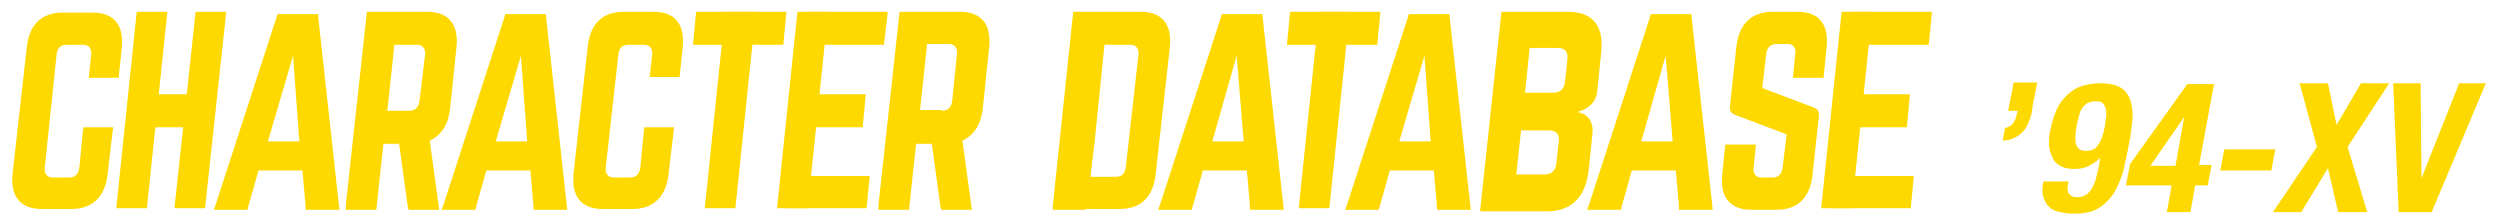
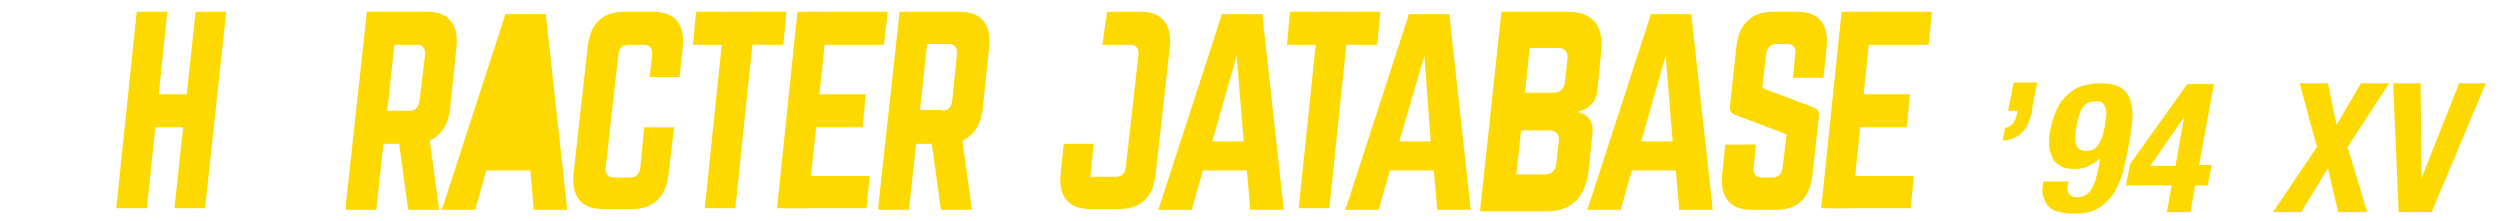
<svg xmlns="http://www.w3.org/2000/svg" version="1.1" id="レイヤー_1" x="0px" y="0px" width="318.2px" height="28.1px" viewBox="0 0 318.2 28.1" style="enable-background:new 0 0 318.2 28.1;" xml:space="preserve">
  <style type="text/css">
	.st0{fill:#FED900;}
</style>
  <g>
    <g>
      <path class="st0" d="M55.9,26.7h-3.9l-0.1-0.4l-1.1-8h-2l-0.9,8.4H44l0-0.5l2.7-24.7l0.5,0h7.2c2.7,0,4,1.6,3.7,4.5l-0.8,7.7    c-0.2,2.1-1.1,3.5-2.6,4.2L55.9,26.7z M52.1,14.1c0.7,0,1.2-0.4,1.3-1.3L54.1,7c0.1-0.8-0.3-1.3-1-1.3h-2.9l-0.9,8.4H52.1z" />
-       <path class="st0" d="M14.4,16.2l-0.7,5.9c-0.3,3-2,4.5-4.6,4.5H5.3c-2.7,0-4-1.6-3.7-4.5L3.4,6.1c0.3-3,1.9-4.5,4.6-4.5h3.8    c2.7,0,4,1.6,3.7,4.5l-0.4,3.8h-3.8L11.6,7c0.1-0.8-0.3-1.3-1-1.3H8.5C7.7,5.7,7.3,6.1,7.2,7L5.7,21.3c-0.1,0.8,0.3,1.3,1,1.3h2.1    c0.7,0,1.2-0.4,1.3-1.3l0.5-5.1H14.4z" />
      <path class="st0" d="M85.8,16.2l-0.7,5.9c-0.3,3-2,4.5-4.6,4.5h-3.8c-2.7,0-4-1.6-3.7-4.5l1.8-16.1c0.3-3,1.9-4.5,4.6-4.5h3.8    c2.7,0,4,1.6,3.7,4.5l-0.4,3.8h-3.8L83,7c0.1-0.8-0.3-1.3-1-1.3H80c-0.8,0-1.2,0.4-1.3,1.3l-1.6,14.3c-0.1,0.8,0.3,1.3,1,1.3h2.1    c0.7,0,1.2-0.4,1.3-1.3l0.5-5.1H85.8z" />
      <g>
        <polygon class="st0" points="96.2,1.5 92.3,1.5 89.7,26.5 93.6,26.5    " />
        <polygon class="st0" points="99.7,5.7 88.2,5.7 88.6,1.5 100.1,1.5    " />
      </g>
      <g>
        <polygon class="st0" points="21.3,1.5 17.4,1.5 14.8,26.5 18.7,26.5    " />
        <polygon class="st0" points="28.8,1.5 24.9,1.5 22.2,26.5 26.1,26.5    " />
        <polygon class="st0" points="26.5,16.2 16.3,16.2 16.7,12 26.9,12    " />
      </g>
      <path class="st0" d="M123.7,26.7h-3.9l-0.1-0.4l-1.1-8h-2l-0.9,8.4h-3.9l0-0.5l2.7-24.7l0.5,0h7.2c2.7,0,4,1.6,3.7,4.5l-0.8,7.7    c-0.2,2.1-1.1,3.5-2.6,4.2L123.7,26.7z M119.9,14.1c0.7,0,1.2-0.4,1.3-1.3l0.6-5.9c0.1-0.8-0.3-1.3-1-1.3H118l-0.9,8.4H119.9z" />
      <g>
        <polygon class="st0" points="105.4,1.5 101.5,1.5 98.9,26.5 102.8,26.5    " />
        <polygon class="st0" points="112.5,5.7 102.3,5.7 102.7,1.5 113,1.5    " />
        <polygon class="st0" points="110.3,26.5 100,26.5 100.4,22.4 110.7,22.4    " />
        <polygon class="st0" points="109.8,16.2 100.3,16.2 100.7,12 110.2,12    " />
      </g>
-       <path class="st0" d="M40.5,2.1l2.7,24.6h-4.3l0-0.4l-0.4-4.6h-5.6l-1.3,4.6l-0.1,0.4h-4.3l0.2-0.5l7.8-24l0.1-0.4h5.2L40.5,2.1z     M37.3,7.1L34.1,18h4L37.3,7.1z" />
-       <path class="st0" d="M69.5,2.1l2.7,24.6h-4.3l0-0.4l-0.4-4.6h-5.6l-1.3,4.6l-0.1,0.4h-4.3l0.2-0.5l7.8-24l0.1-0.4h5.2L69.5,2.1z     M66.3,7.1L63.1,18h4L66.3,7.1z" />
+       <path class="st0" d="M69.5,2.1l2.7,24.6h-4.3l0-0.4l-0.4-4.6h-5.6l-1.3,4.6l-0.1,0.4h-4.3l0.2-0.5l7.8-24l0.1-0.4h5.2L69.5,2.1z     M66.3,7.1L63.1,18L66.3,7.1z" />
    </g>
    <g>
-       <path class="st0" d="M139.3,18.3l-1.1,8.4H134l0-0.5l2.6-24.7h4.4L139.3,18.3z" />
      <g>
        <path class="st0" d="M138.8,22.5h3.2c0.8,0,1.2-0.4,1.3-1.3L144.9,7c0.1-0.8-0.3-1.3-1-1.3h-3.6l0.6-4.2h4.3c2.7,0,4,1.6,3.7,4.5     l-1.8,16.1c-0.3,3-1.9,4.5-4.6,4.5h-3.8c-2.7,0-4-1.6-3.7-4.5l0.4-3.8h3.8L138.8,22.5z" />
        <g>
          <polygon class="st0" points="171.8,1.5 167.9,1.5 165.3,26.5 169.2,26.5     " />
          <polygon class="st0" points="175.3,5.7 163.8,5.7 164.2,1.5 175.7,1.5     " />
        </g>
        <path class="st0" d="M160.7,2.1l2.7,24.6h-4.3l0-0.4l-0.4-4.6h-5.6l-1.3,4.6l-0.1,0.4h-4.3l0.2-0.5l7.8-24l0.1-0.4h5.2L160.7,2.1     z M157.4,7.1L154.3,18h4L157.4,7.1z" />
        <path class="st0" d="M184.5,2.1l2.7,24.6h-4.3l0-0.4l-0.4-4.6h-5.6l-1.3,4.6l-0.1,0.4h-4.3l0.2-0.5l7.8-24l0.1-0.4h5.2L184.5,2.1     z M181.3,7.1L178.1,18h4L181.3,7.1z" />
        <g>
          <path class="st0" d="M232.1,9.9h-3.9l0.3-3c0.1-0.8-0.2-1.3-1-1.3h-1.4c-0.7,0-1.2,0.4-1.3,1.3l-0.5,4.3l6.6,2.5      c0.5,0.2,0.7,0.6,0.6,1.2l-0.8,7.3c-0.3,3-1.9,4.5-4.6,4.5h-3.2c-2.7,0-4-1.6-3.7-4.5l0.4-3.8h3.9l-0.3,2.9      c-0.1,0.8,0.3,1.3,1,1.3h1.4c0.7,0,1.2-0.4,1.3-1.3l0.5-4.2l-6.6-2.5c-0.5-0.2-0.7-0.6-0.6-1.2l0.8-7.4c0.3-3,2-4.5,4.6-4.5h3.2      c2.7,0,4,1.6,3.7,4.5L232.1,9.9z" />
          <g>
            <polygon class="st0" points="238.3,1.5 234.4,1.5 231.8,26.5 235.7,26.5      " />
            <polygon class="st0" points="245.5,5.7 235.3,5.7 235.7,1.5 245.9,1.5      " />
            <polygon class="st0" points="243.2,26.5 233,26.5 233.4,22.4 243.6,22.4      " />
            <polygon class="st0" points="242.7,16.2 233.2,16.2 233.6,12 243.1,12      " />
          </g>
          <path class="st0" d="M215.3,2.1l2.7,24.6h-4.3l0-0.4l-0.4-4.6h-5.6l-1.3,4.6l-0.1,0.4H202l0.2-0.5l7.8-24l0.1-0.4h5.2L215.3,2.1      z M212,7.1L208.9,18h4L212,7.1z" />
          <path class="st0" d="M188.4,26.7l2.7-25.2l8.5,0c3.1,0,4.6,1.8,4.2,5.2l-0.5,4.9c-0.1,1.3-1.1,2.3-2.4,2.6v0.1      c1.2,0.2,1.9,1.2,1.8,2.6l-0.5,4.8c-0.4,3.4-2.2,5.2-5.3,5.2H188.4z M198.4,18c0.1-0.9-0.3-1.4-1.2-1.4h-3.6l-0.6,5.6h3.6      c0.9,0,1.4-0.5,1.5-1.4L198.4,18z M199.5,7.5c0.1-0.9-0.3-1.4-1.2-1.4h-3.6l-0.6,5.7h3.6c0.9,0,1.4-0.5,1.5-1.4L199.5,7.5z" />
        </g>
      </g>
    </g>
    <g>
      <path class="st0" d="M258.3,15.3c-0.2,0.5-0.4,1-0.7,1.3c-0.3,0.4-0.7,0.7-1.1,0.9c-0.4,0.2-1,0.4-1.6,0.4l0.3-1.6    c0.4-0.1,0.8-0.3,1-0.6c0.3-0.4,0.4-0.7,0.5-1.2l0.1-0.4h-1.2l0.7-3.6h3l-0.6,3C258.7,14.2,258.5,14.8,258.3,15.3z" />
      <path class="st0" d="M263.3,24.6c0.2,0.3,0.5,0.5,1.1,0.5c0.4,0,0.8-0.1,1.1-0.3c0.3-0.2,0.6-0.5,0.8-0.9c0.2-0.4,0.4-0.8,0.5-1.3    c0.1-0.5,0.3-1.1,0.4-1.7l0.1-0.8h0c-0.4,0.4-0.8,0.7-1.4,1c-0.6,0.3-1.2,0.4-1.9,0.4c-0.7,0-1.3-0.1-1.8-0.4    c-0.5-0.3-0.8-0.6-1-1.1c-0.2-0.5-0.4-1-0.4-1.6c0-0.6,0-1.3,0.2-2c0.4-1.9,1-3.3,2.1-4.3c1-1,2.4-1.5,4.3-1.5    c1.1,0,2,0.2,2.6,0.6s1,1,1.2,1.7c0.2,0.7,0.3,1.5,0.2,2.4c-0.1,0.9-0.2,1.9-0.4,2.9c-0.2,1.2-0.5,2.3-0.7,3.4    c-0.3,1.1-0.7,2-1.2,2.9c-0.5,0.8-1.2,1.5-2,2c-0.8,0.5-1.9,0.7-3.2,0.7c-0.6,0-1.1-0.1-1.7-0.2c-0.5-0.1-1-0.3-1.3-0.6    c-0.4-0.3-0.6-0.7-0.8-1.3c-0.2-0.5-0.2-1.2,0-2h3.2C263.1,23.8,263.1,24.3,263.3,24.6z M264.3,18.5c0.2,0.5,0.6,0.7,1.2,0.7    c0.7,0,1.2-0.2,1.5-0.7c0.4-0.5,0.7-1.3,0.9-2.4c0.1-0.5,0.1-0.9,0.2-1.3c0-0.4,0-0.7-0.1-1c-0.1-0.3-0.2-0.5-0.4-0.7    c-0.2-0.2-0.5-0.2-0.9-0.2c-0.4,0-0.7,0.1-1,0.2c-0.3,0.2-0.5,0.4-0.7,0.7c-0.2,0.3-0.3,0.6-0.4,1c-0.1,0.4-0.2,0.8-0.3,1.3    C264.1,17.2,264.1,18,264.3,18.5z" />
      <path class="st0" d="M278.4,10.7h3.4L279.9,21h1.6l-0.5,2.6h-1.6l-0.6,3.4h-3l0.6-3.4h-5.8l0.5-2.7L278.4,10.7z M278,14.9    l-4.3,6.2h3.2L278,14.9L278,14.9z" />
-       <path class="st0" d="M289.1,21.7h-6.5l0.5-2.7h6.5L289.1,21.7z" />
      <path class="st0" d="M296.3,10.6l1.1,5.3l3.1-5.3h3.6l-5.3,8.1l2.5,8.3h-3.7l-1.3-5.6l-3.4,5.6h-3.6l5.6-8.3l-2.2-8.1H296.3z" />
      <path class="st0" d="M308.2,22.7L308.2,22.7l4.8-12.1h3.4L309.5,27h-4.2l-0.7-16.4h3.5L308.2,22.7z" />
    </g>
  </g>
</svg>